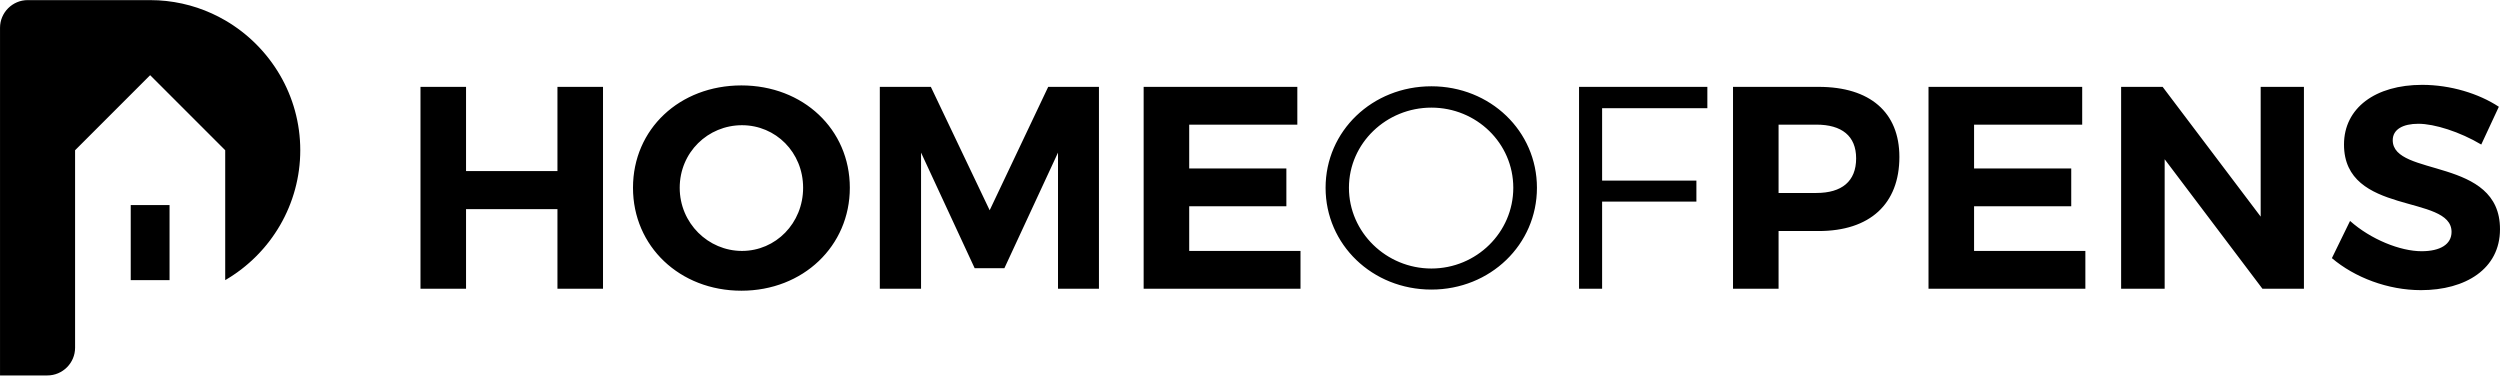
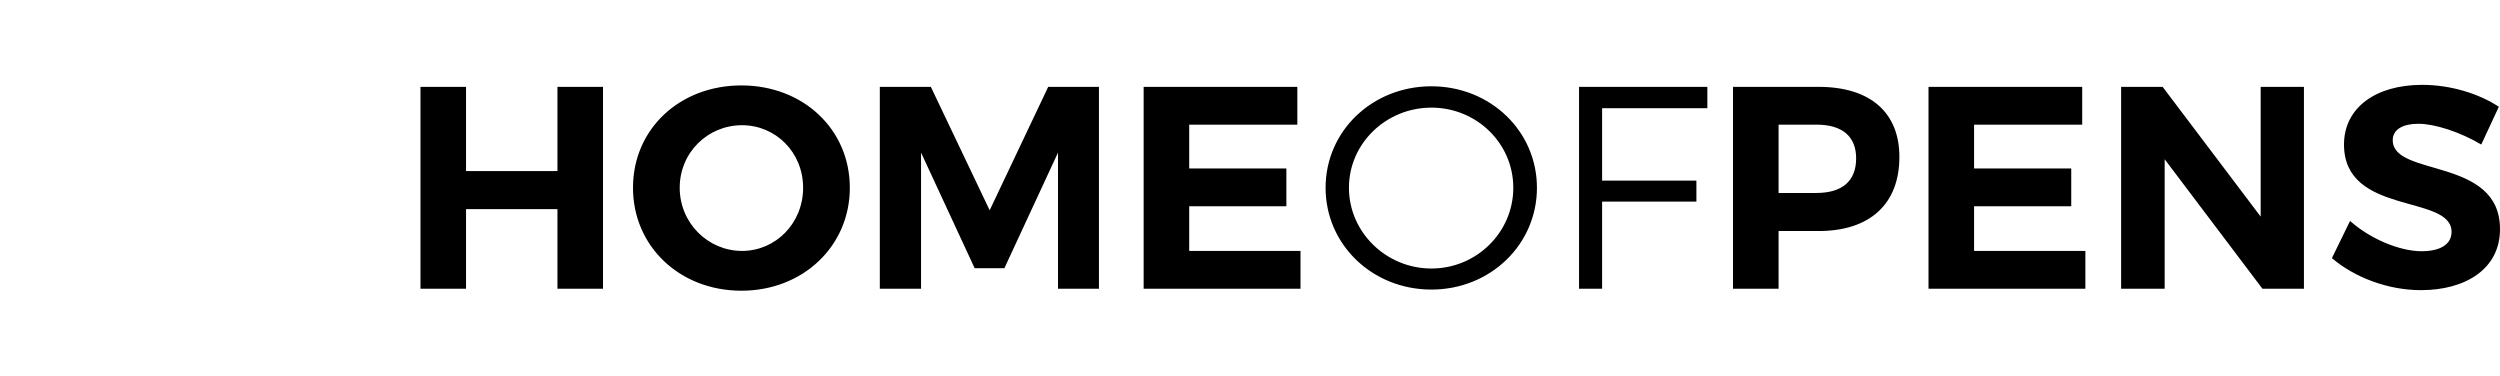
<svg xmlns="http://www.w3.org/2000/svg" viewBox="0 0 4652.68 698.52" style="shape-rendering:geometricPrecision; text-rendering:geometricPrecision; image-rendering:optimizeQuality; fill-rule:evenodd; clip-rule:evenodd" version="1.1" height="0.699in" width="4.653in" xml:space="preserve">
  <defs>
    <style type="text/css">
   
    .fil0 {fill:black}
    .fil1 {fill:black;fill-rule:nonzero}
   
  </style>
  </defs>
  <g id="Layer_x0020_1">
-     <path d="M279.41 0c40.87,0 79.78,8.9 114.86,24.85 8.52,3.87 16.8,8.16 24.85,12.83 42.2,24.55 77.47,59.83 102.02,102.02 23.94,41.16 37.69,88.91 37.69,139.7 0,99.63 -53.47,191.57 -139.7,241.72l0 -241.72 -139.7 -139.7 -139.7 139.7 0 367.55c0,28.4 -23.17,51.56 -51.56,51.56l-88.14 0c0,-215.65 0,-431.3 0,-646.96 0,-28.4 23.17,-51.56 51.57,-51.56 75.95,0 151.89,0 227.84,0zm-36.11 521.13l72.24 0 0 -139.7 -72.24 0 0 139.7z" class="fil0" />
-     <path d="M782.55 161.44l0 375.64 84.79 0 0 -148.11 170.11 0 0 148.11 84.79 0 0 -375.64 -84.79 0 0 156.69 -170.11 0 0 -156.69 -84.79 0zm597.26 -2.69c-114.83,0 -201.77,81.03 -201.77,190.5 0,108.93 86.93,191.57 201.77,191.57 114.84,0 201.78,-83.18 201.78,-191.57 0,-108.93 -86.94,-190.5 -201.78,-190.5zm1.08 74.06c62.78,0 113.76,50.44 113.76,116.45 0,66 -50.98,117.52 -113.76,117.52 -62.79,0 -115.91,-51.52 -115.91,-117.52 0,-66.01 52.59,-116.45 115.91,-116.45zm256.5 -71.37l0 375.64 76.74 0 0 -253.29 99.81 215.19 55.27 0 99.81 -215.19 0 253.29 76.2 0 0 -375.64 -94.44 0 -108.93 229.67 -109.47 -229.67 -94.98 0zm491.01 0l0 375.64 291.92 0 0 -70.3 -207.13 0 0 -83.18 180.84 0 0 -70.3 -180.84 0 0 -81.56 201.23 0 0 -70.3 -286.02 0zm1256.24 0l-159.38 0 0 375.64 84.79 0 0 -107.33 74.59 0c95.52,0 150.26,-50.44 150.26,-137.91 0,-83.18 -54.74,-130.4 -150.26,-130.4zm-4.3 197.48l-70.3 0 0 -127.18 70.3 0c47.22,0 74.06,20.93 74.06,62.78 0,42.93 -26.83,64.39 -74.06,64.39zm208.75 -197.48l0 375.64 291.92 0 0 -70.3 -207.13 0 0 -83.18 180.84 0 0 -70.3 -180.84 0 0 -81.56 201.23 0 0 -70.3 -286.02 0zm358.46 0l0 375.64 81.03 0 0 -240.94 181.92 240.94 77.27 0 0 -375.64 -80.5 0 0 241.48 -182.45 -241.48 -77.27 0zm670.24 107.33l32.73 -70.3c-37.56,-24.69 -90.15,-40.78 -142.74,-40.78 -86.93,0 -145.43,42.93 -145.43,111.08 0,133.08 200.16,91.76 200.16,162.59 0,23.07 -20.93,35.95 -55.81,35.95 -39.71,0 -94.45,-22 -133.09,-56.35l-33.8 69.22c42.39,35.96 104.1,59.57 165.81,59.57 83.18,0 147.04,-39.71 147.04,-113.23 0.54,-135.23 -199.62,-96.59 -199.62,-165.81 0,-20.39 19.31,-30.59 47.76,-30.59 30.05,0 77.28,15.03 116.98,38.64zm-1953.85 -108.4c-110,0 -196.94,83.18 -196.94,188.89 0,105.72 86.94,189.43 196.94,189.43 109.47,0 196.41,-83.71 196.41,-189.43 0,-105.72 -86.93,-188.89 -196.41,-188.89zm0 39.71c83.72,0 152.4,66 152.4,149.18 0,83.18 -68.69,150.26 -152.4,150.26 -83.71,0 -153.47,-67.08 -153.47,-150.26 0,-83.18 69.76,-149.18 153.47,-149.18zm274.76 -38.64l0 375.64 42.93 0 0 -162.06 175.48 0 0 -39.17 -175.48 0 0 -134.69 195.87 0 0 -39.71 -238.8 0z" class="fil1" />
+     <path d="M782.55 161.44l0 375.64 84.79 0 0 -148.11 170.11 0 0 148.11 84.79 0 0 -375.64 -84.79 0 0 156.69 -170.11 0 0 -156.69 -84.79 0zm597.26 -2.69c-114.83,0 -201.77,81.03 -201.77,190.5 0,108.93 86.93,191.57 201.77,191.57 114.84,0 201.78,-83.18 201.78,-191.57 0,-108.93 -86.94,-190.5 -201.78,-190.5zm1.08 74.06c62.78,0 113.76,50.44 113.76,116.45 0,66 -50.98,117.52 -113.76,117.52 -62.79,0 -115.91,-51.52 -115.91,-117.52 0,-66.01 52.59,-116.45 115.91,-116.45zm256.5 -71.37l0 375.64 76.74 0 0 -253.29 99.81 215.19 55.27 0 99.81 -215.19 0 253.29 76.2 0 0 -375.64 -94.44 0 -108.93 229.67 -109.47 -229.67 -94.98 0m491.01 0l0 375.64 291.92 0 0 -70.3 -207.13 0 0 -83.18 180.84 0 0 -70.3 -180.84 0 0 -81.56 201.23 0 0 -70.3 -286.02 0zm1256.24 0l-159.38 0 0 375.64 84.79 0 0 -107.33 74.59 0c95.52,0 150.26,-50.44 150.26,-137.91 0,-83.18 -54.74,-130.4 -150.26,-130.4zm-4.3 197.48l-70.3 0 0 -127.18 70.3 0c47.22,0 74.06,20.93 74.06,62.78 0,42.93 -26.83,64.39 -74.06,64.39zm208.75 -197.48l0 375.64 291.92 0 0 -70.3 -207.13 0 0 -83.18 180.84 0 0 -70.3 -180.84 0 0 -81.56 201.23 0 0 -70.3 -286.02 0zm358.46 0l0 375.64 81.03 0 0 -240.94 181.92 240.94 77.27 0 0 -375.64 -80.5 0 0 241.48 -182.45 -241.48 -77.27 0zm670.24 107.33l32.73 -70.3c-37.56,-24.69 -90.15,-40.78 -142.74,-40.78 -86.93,0 -145.43,42.93 -145.43,111.08 0,133.08 200.16,91.76 200.16,162.59 0,23.07 -20.93,35.95 -55.81,35.95 -39.71,0 -94.45,-22 -133.09,-56.35l-33.8 69.22c42.39,35.96 104.1,59.57 165.81,59.57 83.18,0 147.04,-39.71 147.04,-113.23 0.54,-135.23 -199.62,-96.59 -199.62,-165.81 0,-20.39 19.31,-30.59 47.76,-30.59 30.05,0 77.28,15.03 116.98,38.64zm-1953.85 -108.4c-110,0 -196.94,83.18 -196.94,188.89 0,105.72 86.94,189.43 196.94,189.43 109.47,0 196.41,-83.71 196.41,-189.43 0,-105.72 -86.93,-188.89 -196.41,-188.89zm0 39.71c83.72,0 152.4,66 152.4,149.18 0,83.18 -68.69,150.26 -152.4,150.26 -83.71,0 -153.47,-67.08 -153.47,-150.26 0,-83.18 69.76,-149.18 153.47,-149.18zm274.76 -38.64l0 375.64 42.93 0 0 -162.06 175.48 0 0 -39.17 -175.48 0 0 -134.69 195.87 0 0 -39.71 -238.8 0z" class="fil1" />
  </g>
</svg>